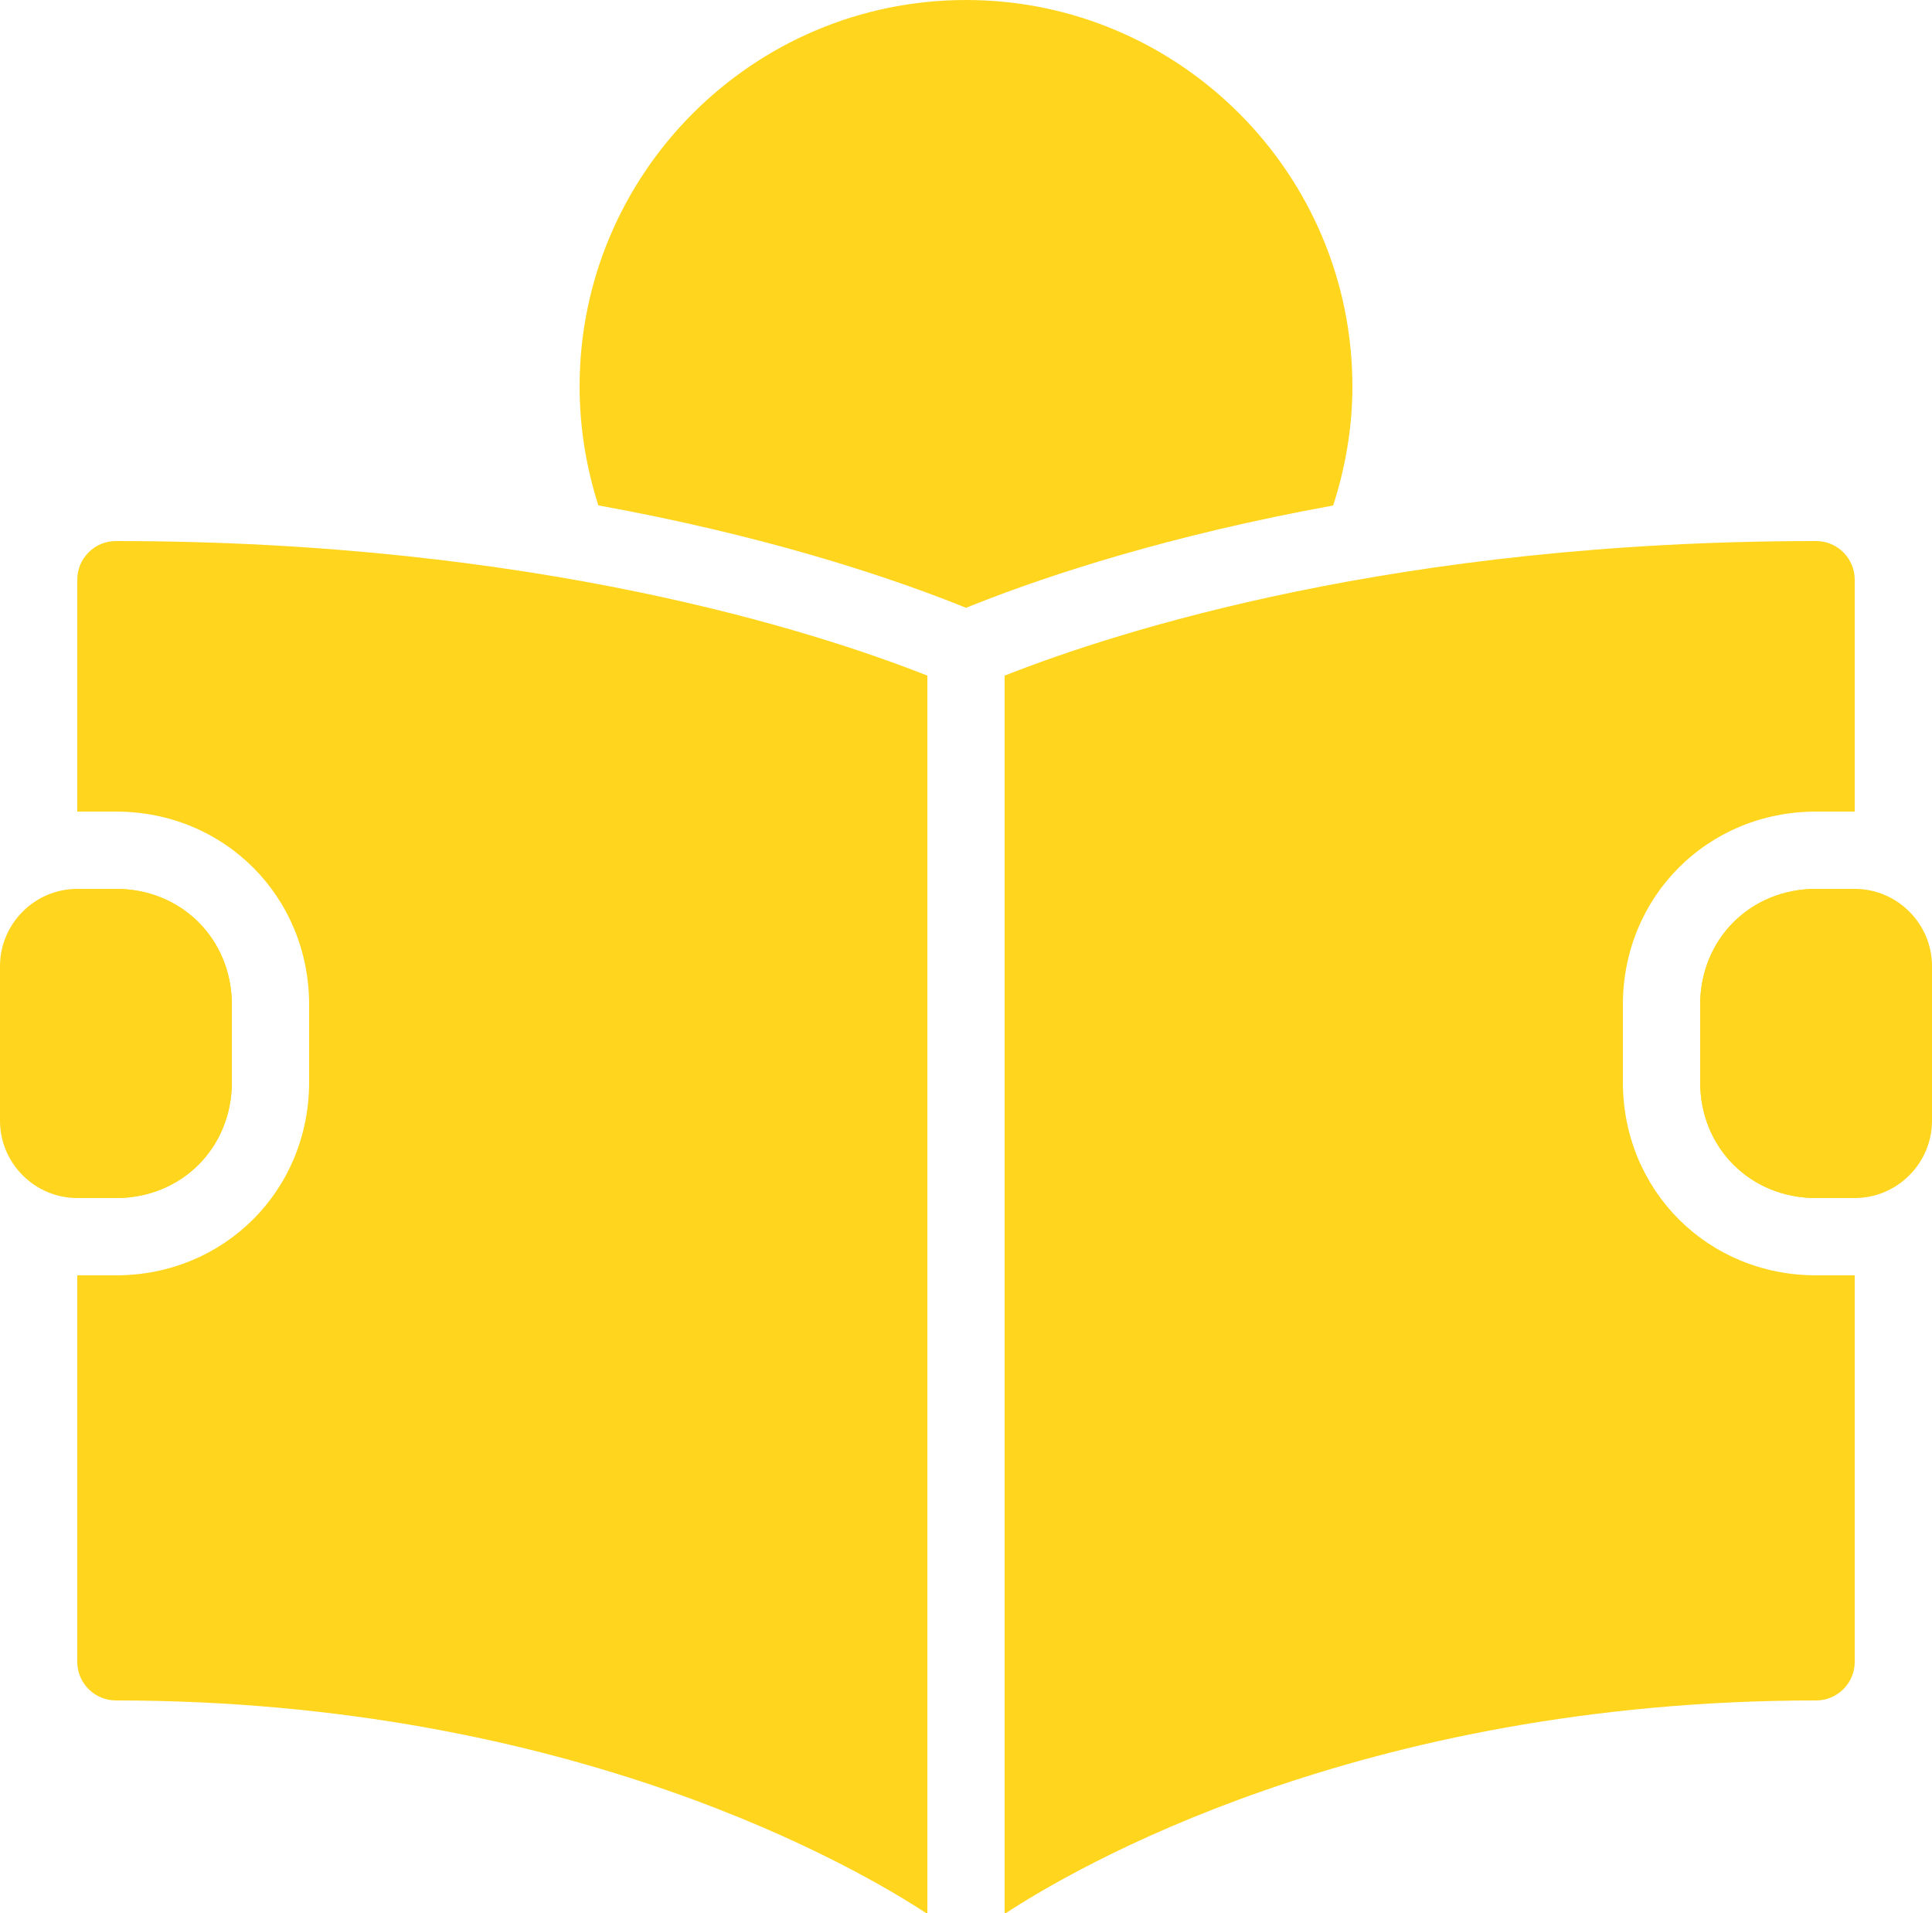
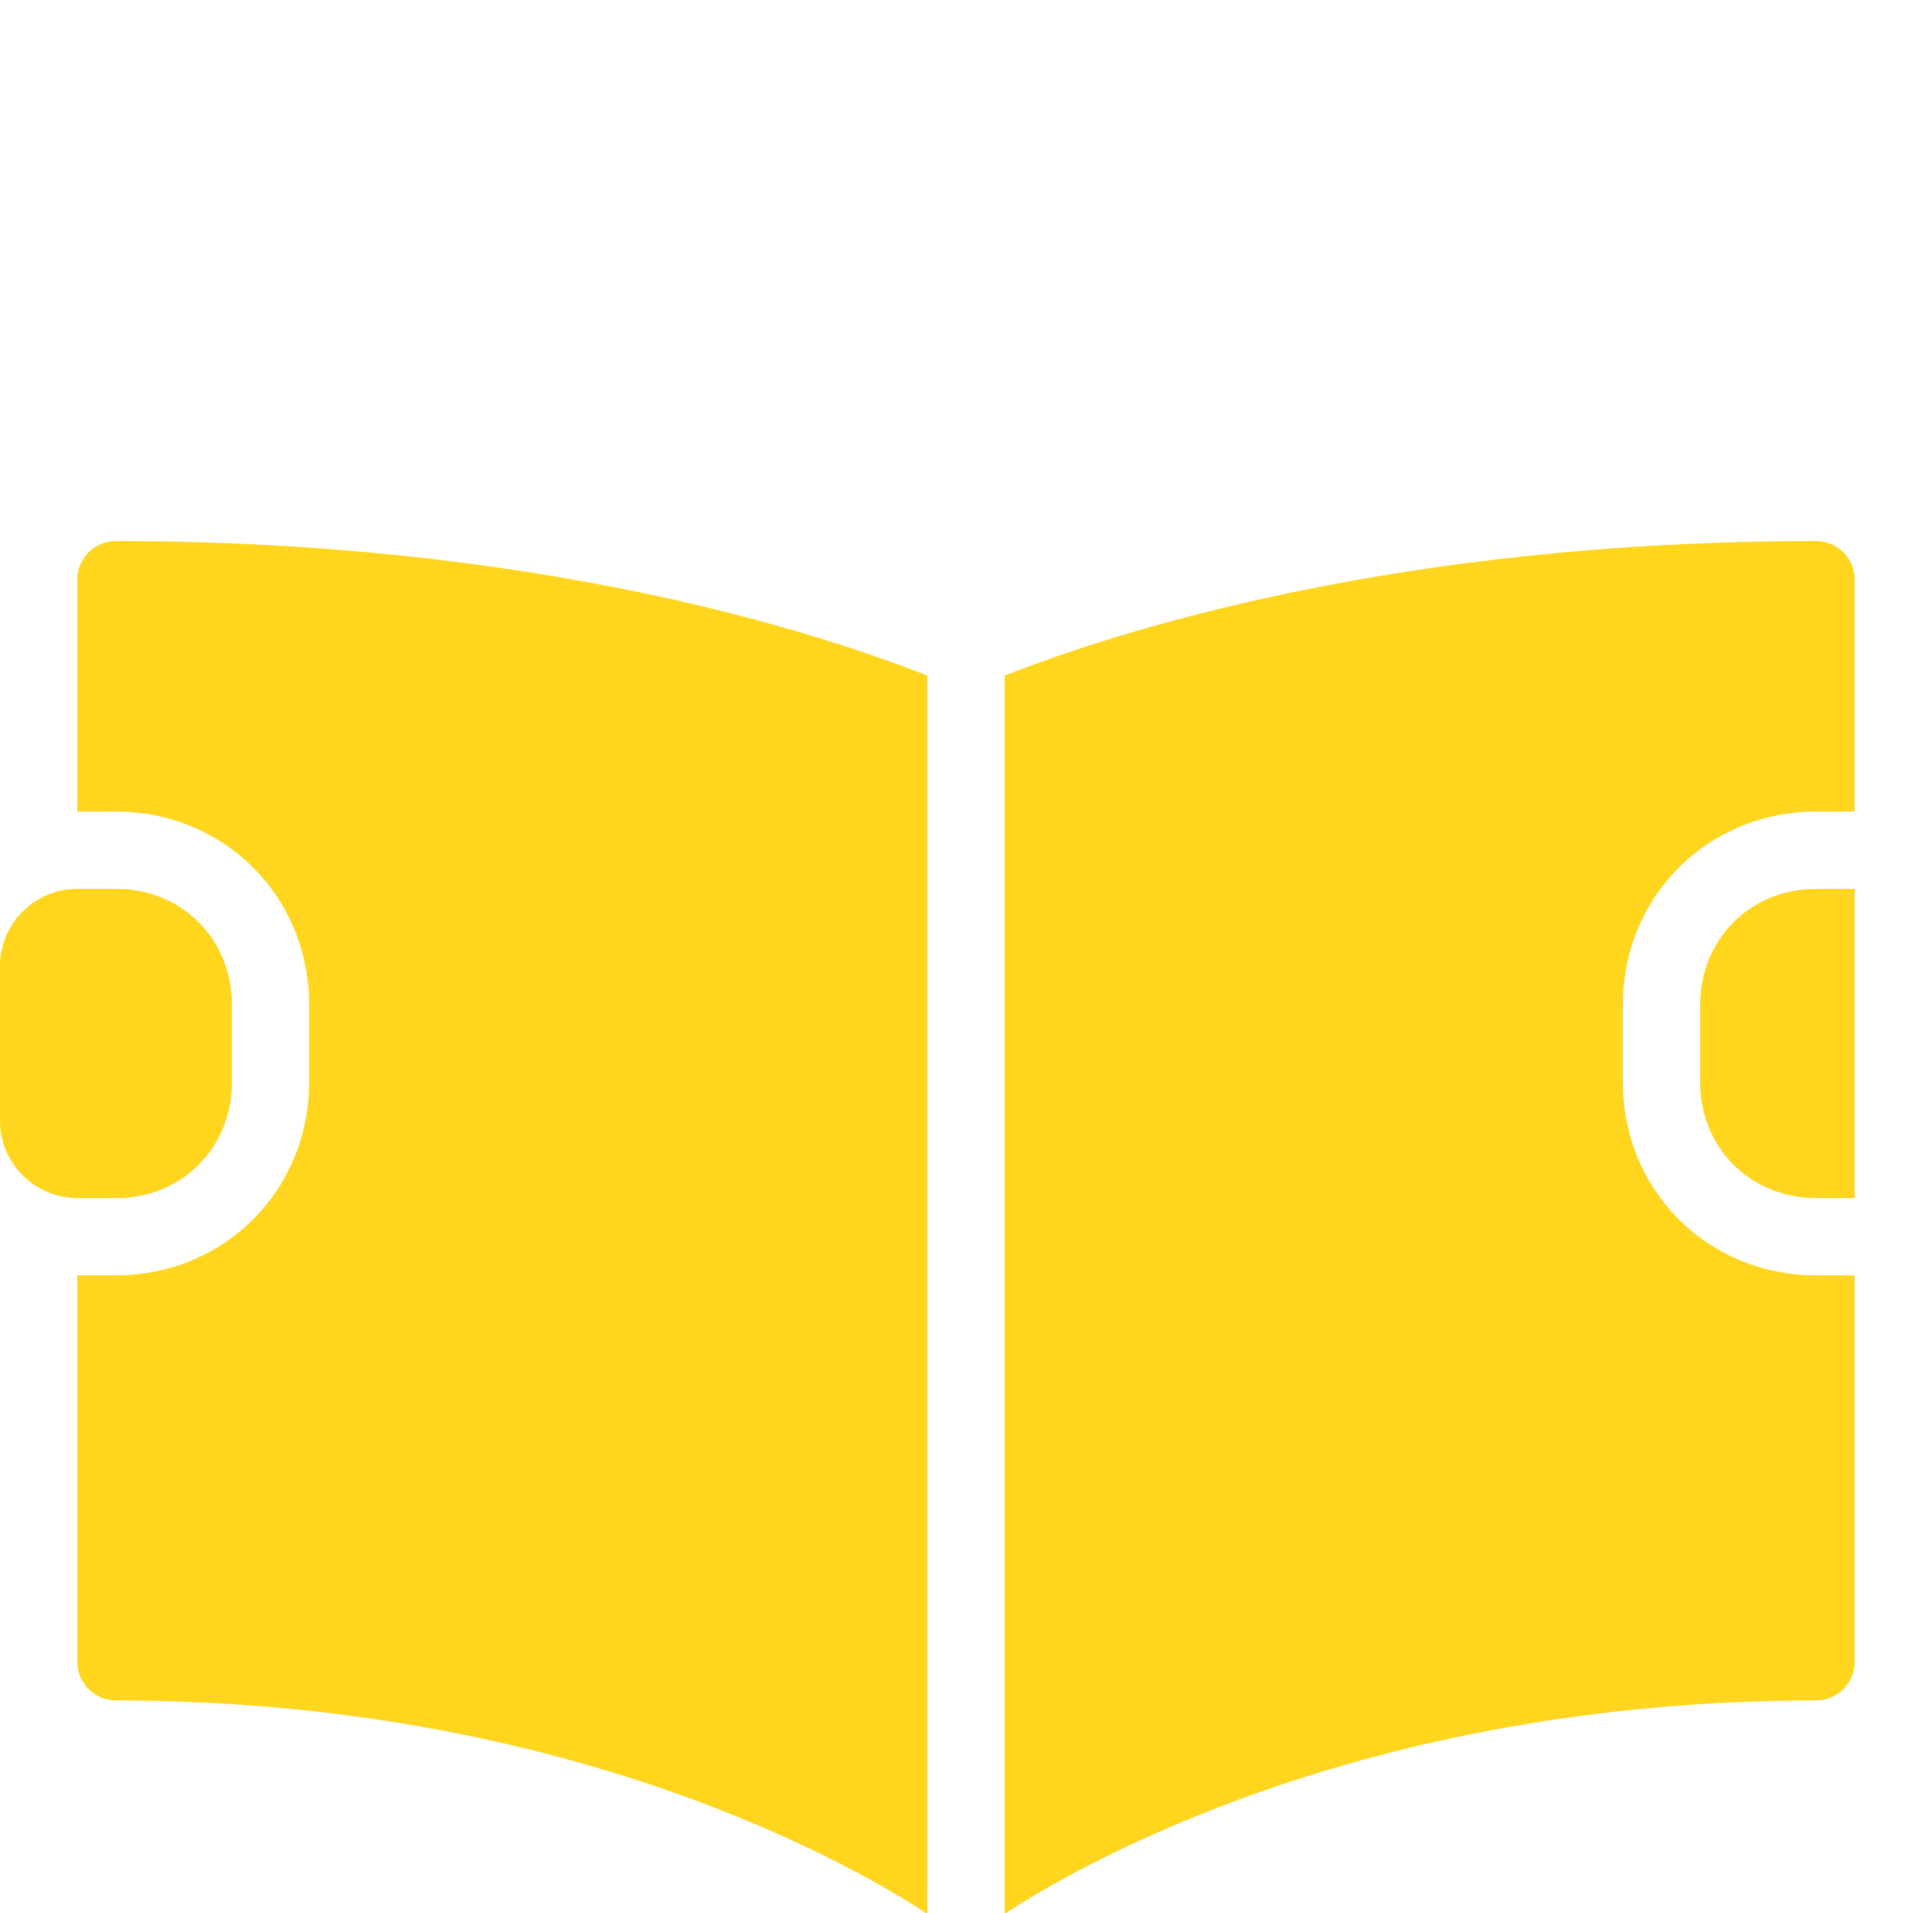
<svg xmlns="http://www.w3.org/2000/svg" fill="#ffd51e" height="49.5" preserveAspectRatio="xMidYMid meet" version="1" viewBox="0.0 0.0 50.0 49.5" width="50" zoomAndPan="magnify">
  <g id="change1_2">
-     <path d="M25,15.727l0.266-0.105c1.893-0.747,5-1.772,9.236-2.542C34.82,12.097,35,11.06,35,10c0-5.514-4.486-10-10-10 c-5.514,0-10,4.486-10,10c0,1.069,0.174,2.102,0.485,3.077c4.243,0.77,7.353,1.797,9.249,2.544L25,15.727z" fill="inherit" />
-   </g>
+     </g>
  <g id="change1_3">
    <path d="M3,31H2c-1.1,0-2-0.9-2-2v-4c0-1.1,0.9-2,2-2h1c1.7,0,3,1.3,3,3v2C6,29.7,4.7,31,3,31z" fill="inherit" />
  </g>
  <g id="change1_4">
-     <path d="M47,31h1c1.1,0,2-0.9,2-2v-4c0-1.1-0.9-2-2-2h-1c-1.7,0-3,1.3-3,3v2C44,29.7,45.3,31,47,31z" fill="inherit" />
-   </g>
+     </g>
  <g id="change1_5">
    <path d="M44,26v2c0,1.7,1.3,3,3,3h1v-8h-1C45.3,23,44,24.3,44,26z" fill="inherit" />
    <path d="M42,28v-2c0-2.804,2.196-5,5-5h1v-6c0-0.552-0.447-1-1-1c-10.844,0-18.085,2.332-21,3.482v32.042 C27.738,48.378,35.159,44,47,44c0.553,0,1-0.447,1-1V33h-1C44.196,33,42,30.804,42,28z" fill="inherit" />
  </g>
  <g id="change1_1">
    <path d="M6,28v-2c0-1.7-1.3-3-3-3H2v8h1C4.7,31,6,29.7,6,28z" fill="inherit" />
    <path d="M3,14c-0.552,0-1,0.448-1,1v6h1c2.804,0,5,2.196,5,5v2c0,2.804-2.196,5-5,5H2v10c0,0.553,0.448,1,1,1 c11.842,0,19.261,4.378,21,5.523V17.482C21.085,16.332,13.844,14,3,14z" fill="inherit" />
  </g>
</svg>